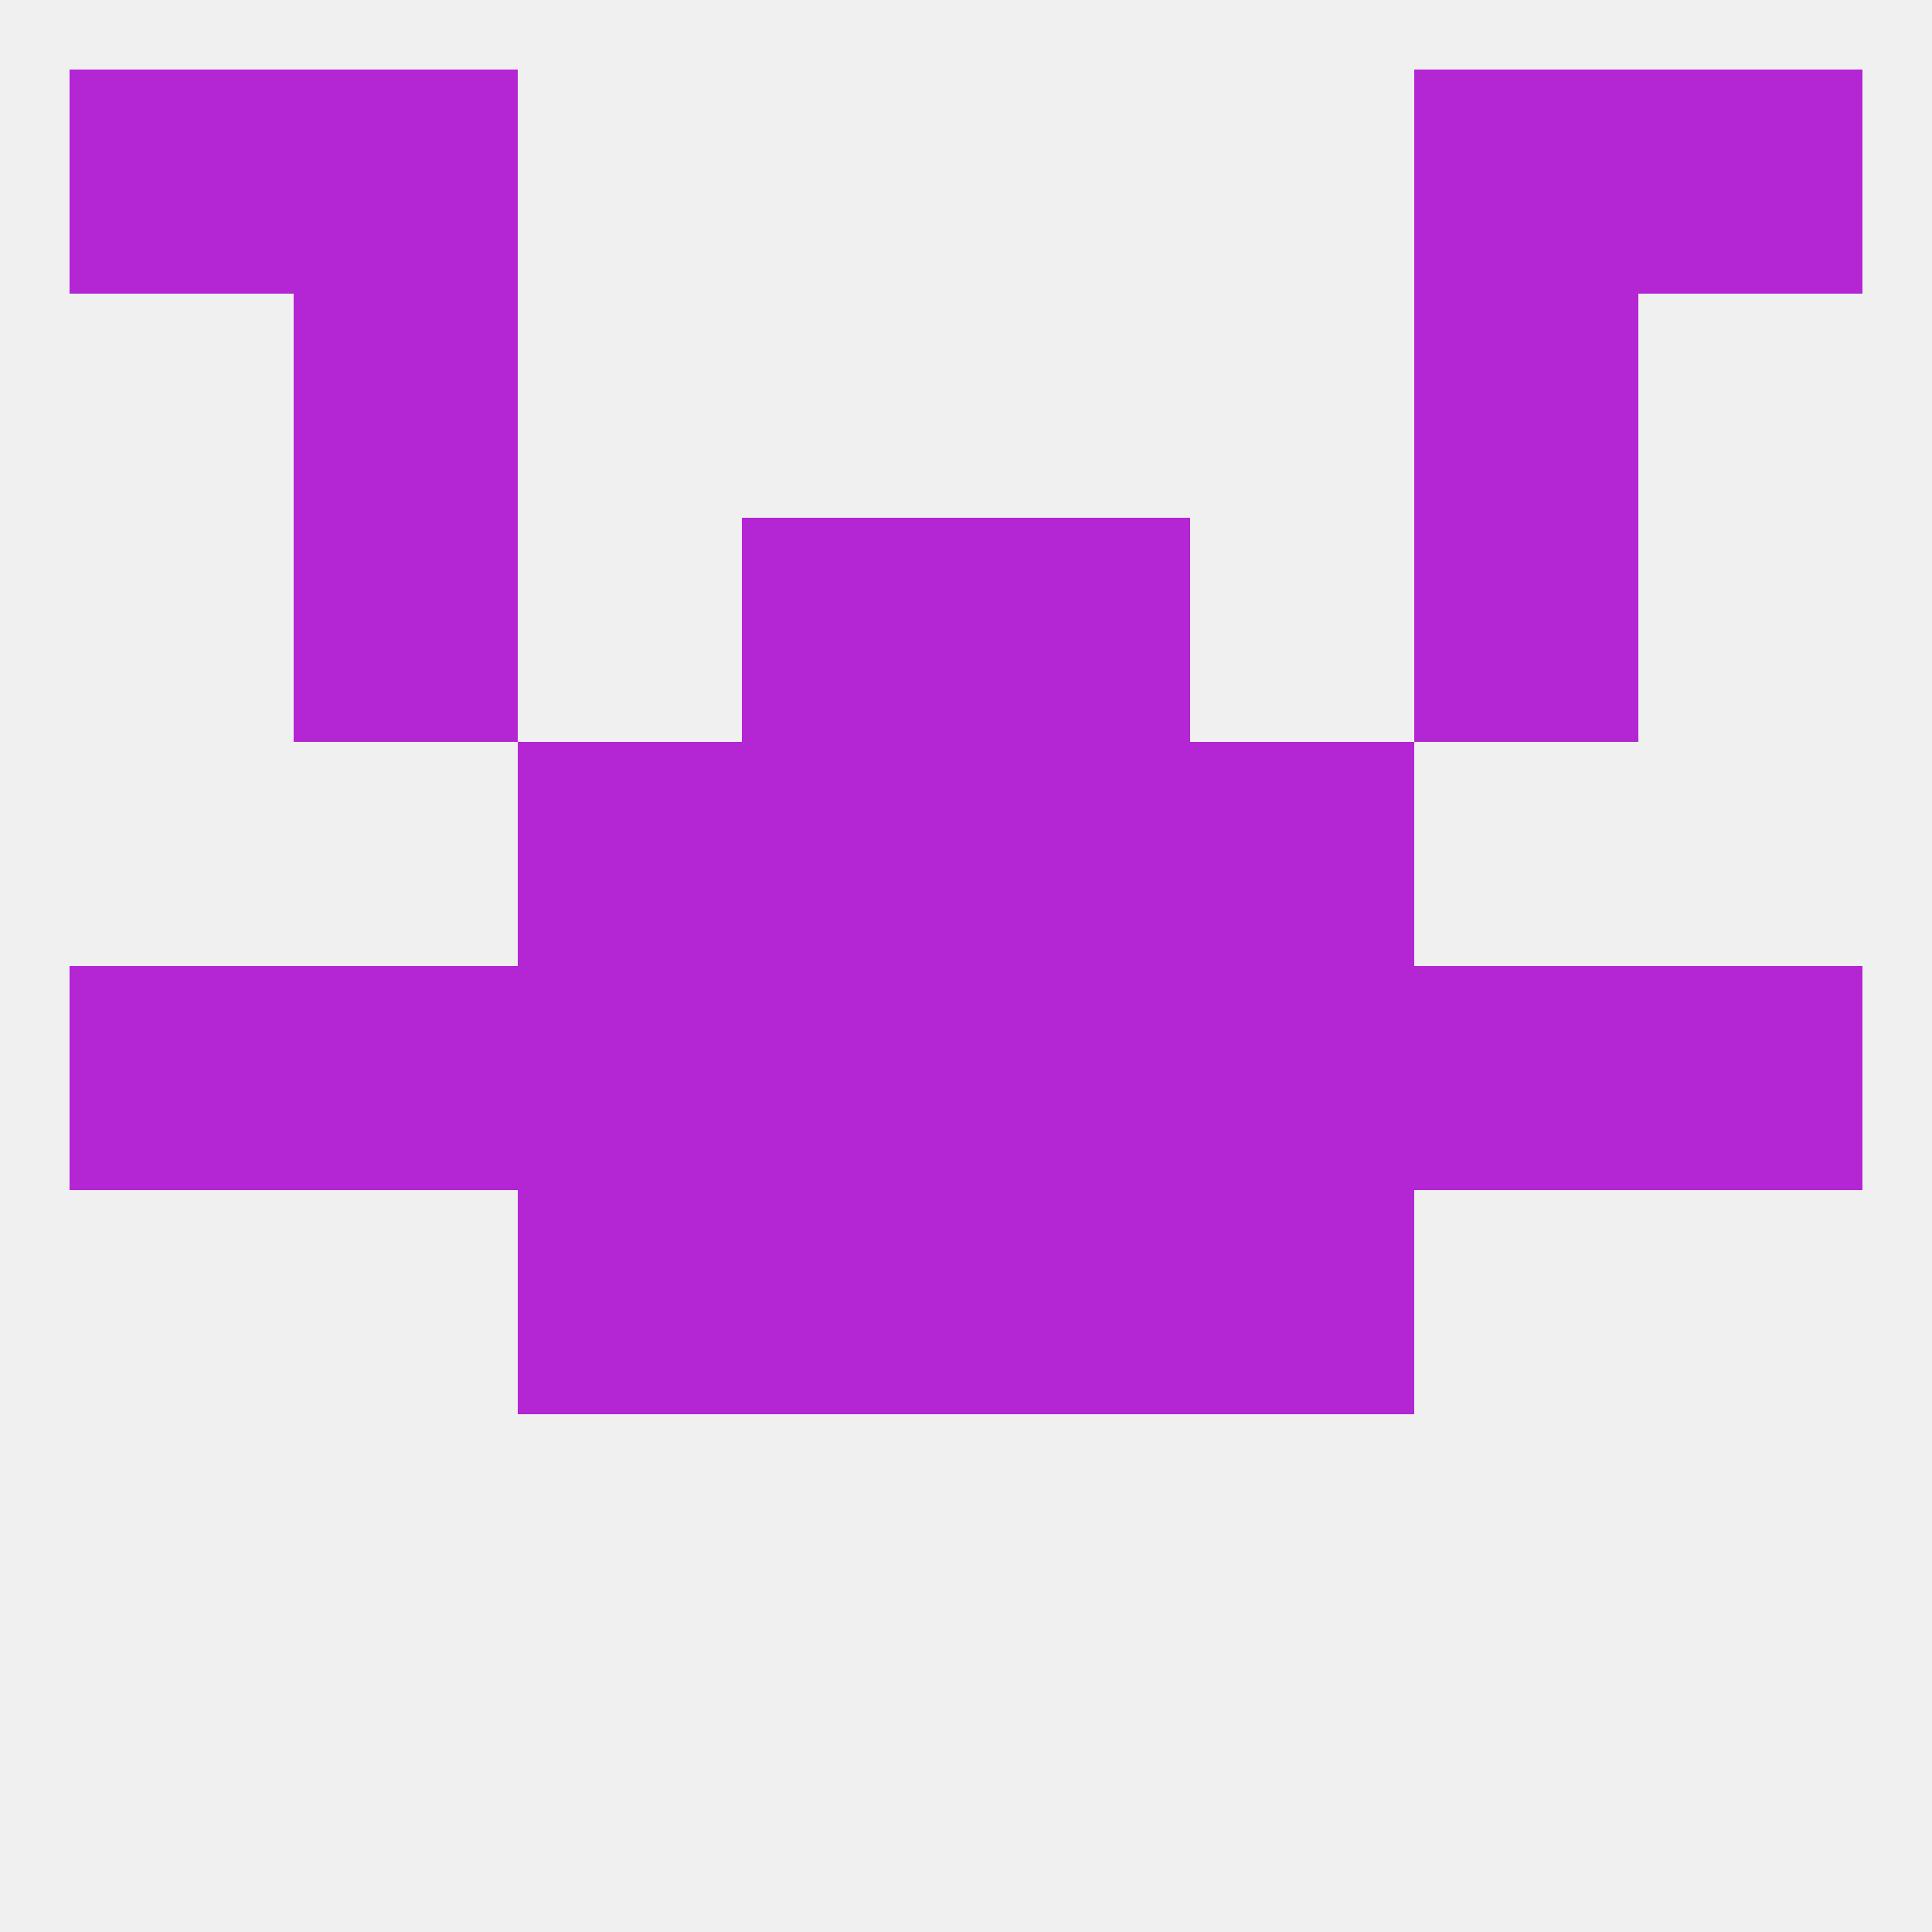
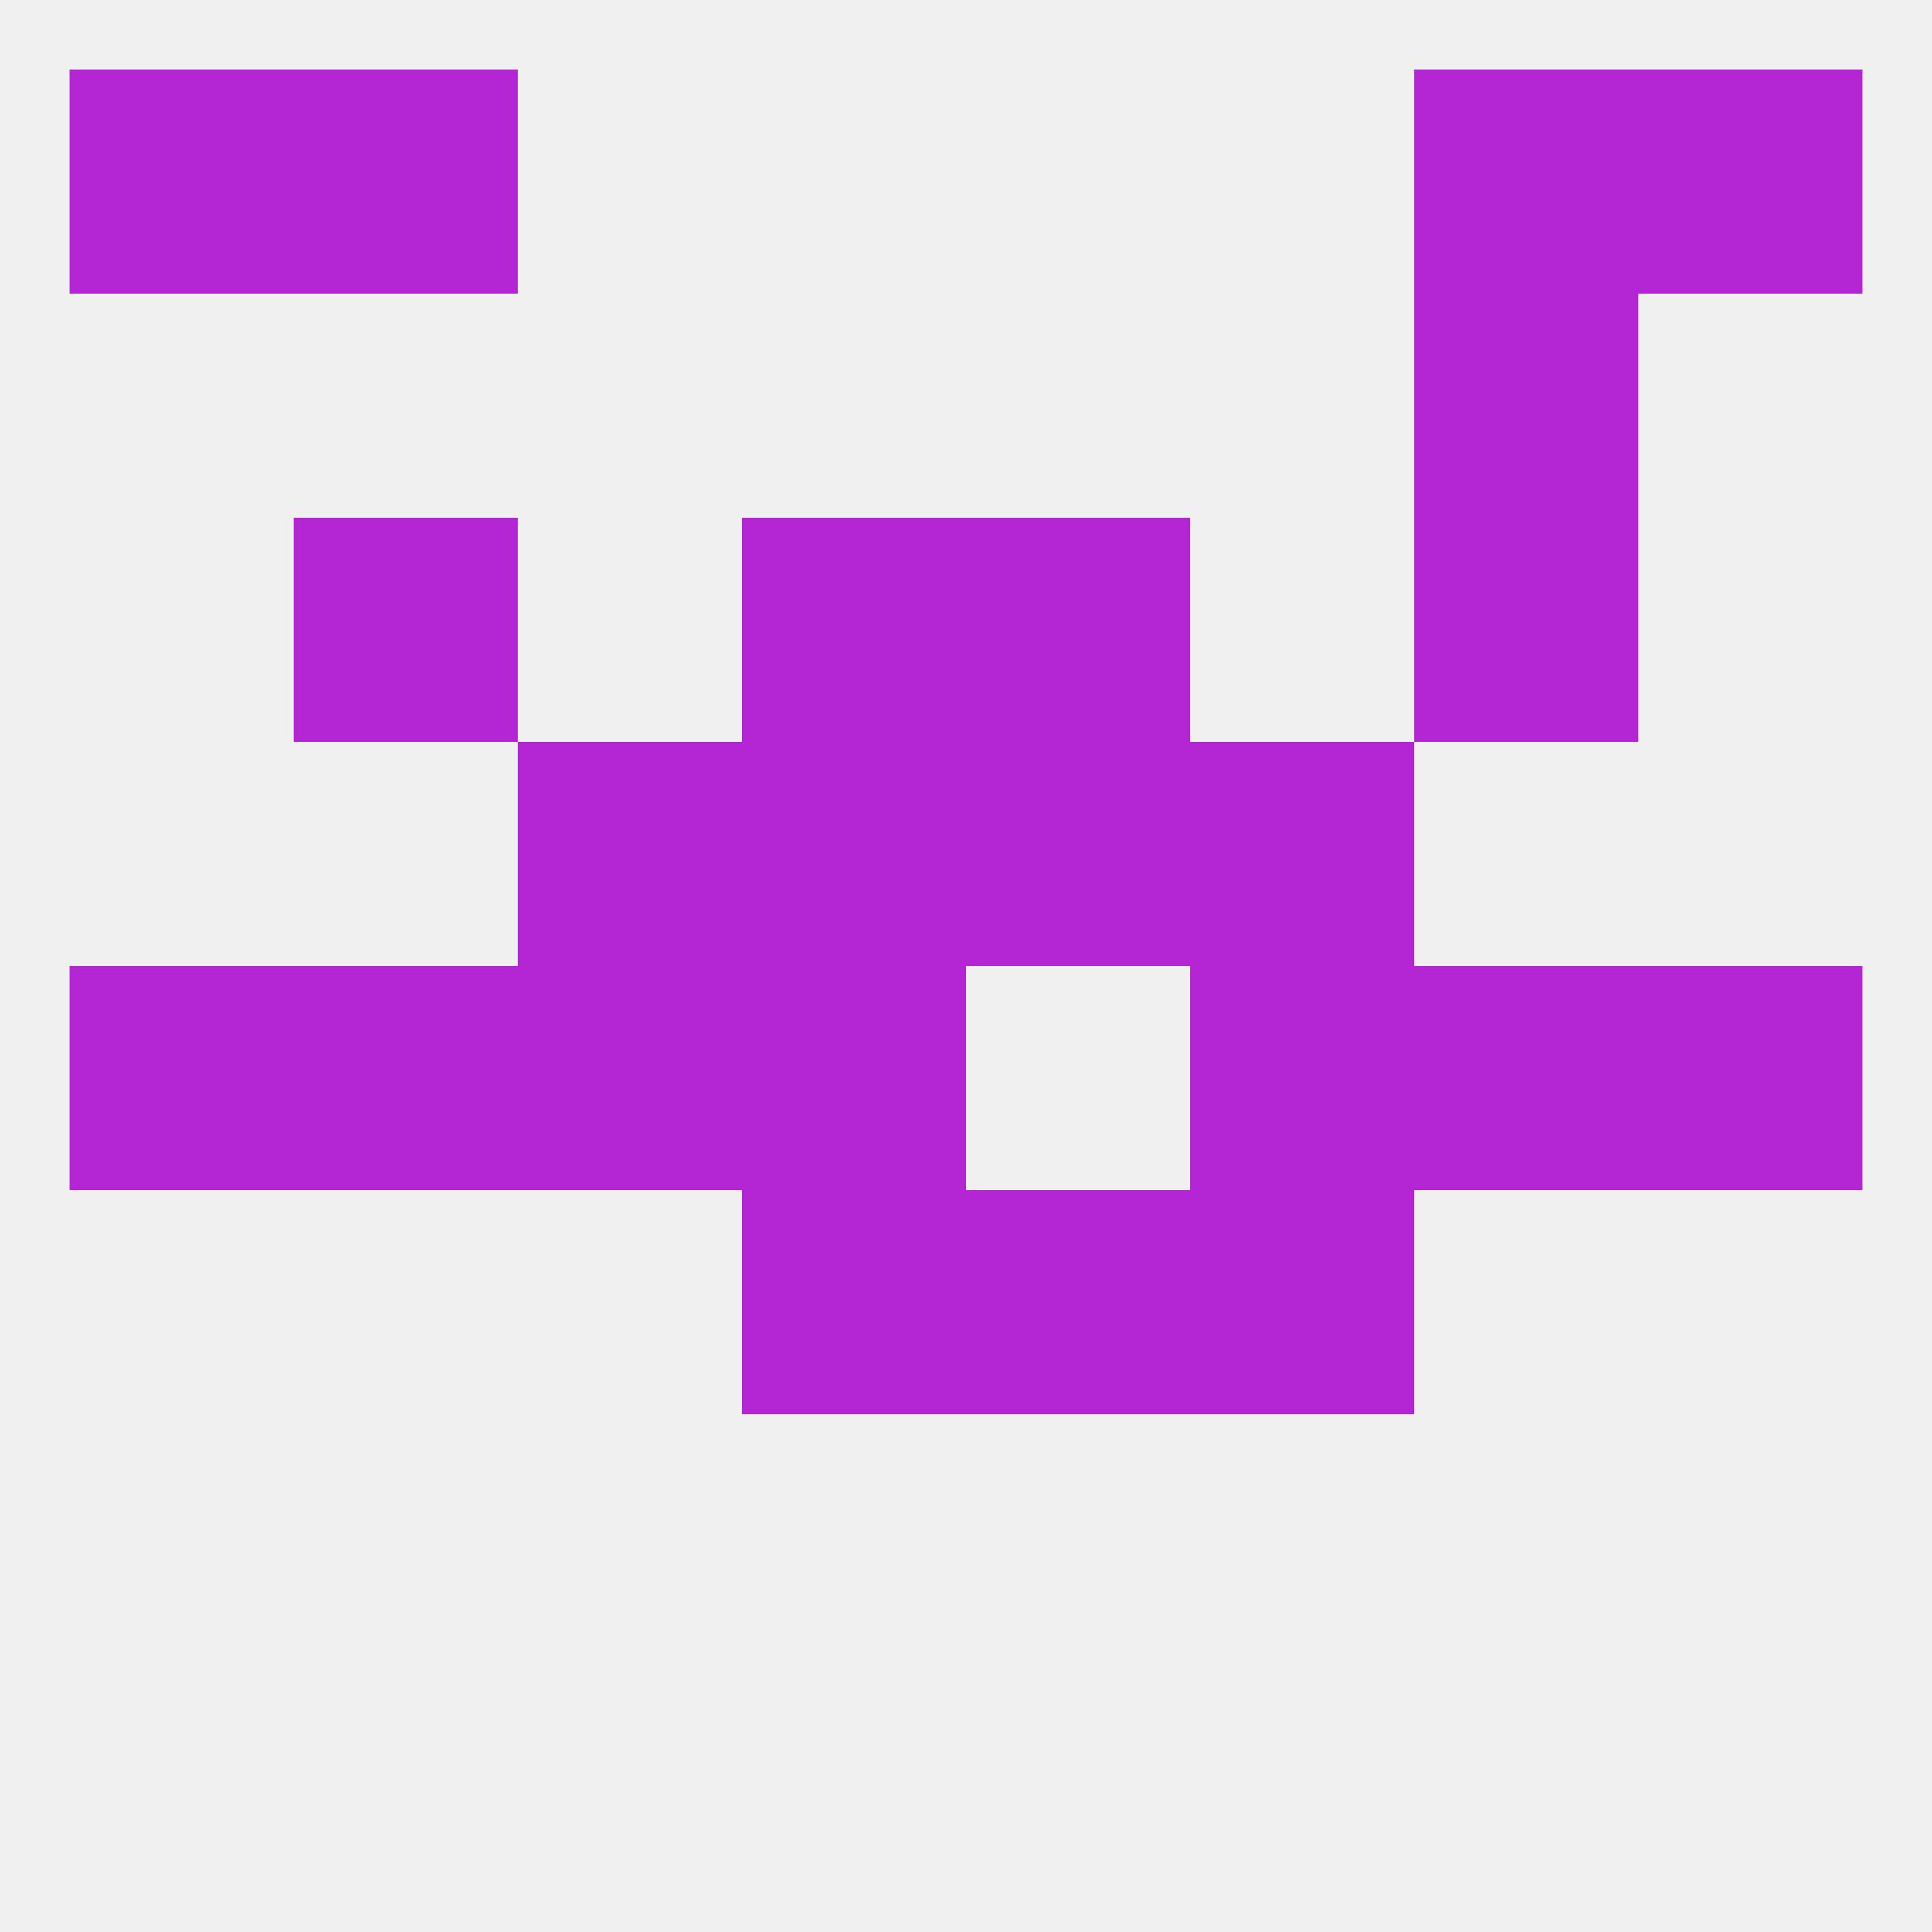
<svg xmlns="http://www.w3.org/2000/svg" version="1.1" baseprofile="full" width="250" height="250" viewBox="0 0 250 250">
  <rect width="100%" height="100%" fill="rgba(240,240,240,255)" />
  <rect x="125" y="96" width="29" height="29" fill="rgba(180,37,212,255)" />
  <rect x="67" y="96" width="29" height="29" fill="rgba(180,37,212,255)" />
  <rect x="154" y="96" width="29" height="29" fill="rgba(180,37,212,255)" />
  <rect x="96" y="96" width="29" height="29" fill="rgba(180,37,212,255)" />
  <rect x="154" y="125" width="29" height="29" fill="rgba(180,37,212,255)" />
  <rect x="96" y="125" width="29" height="29" fill="rgba(180,37,212,255)" />
-   <rect x="125" y="125" width="29" height="29" fill="rgba(180,37,212,255)" />
  <rect x="38" y="125" width="29" height="29" fill="rgba(180,37,212,255)" />
  <rect x="183" y="125" width="29" height="29" fill="rgba(180,37,212,255)" />
  <rect x="9" y="125" width="29" height="29" fill="rgba(180,37,212,255)" />
  <rect x="212" y="125" width="29" height="29" fill="rgba(180,37,212,255)" />
  <rect x="67" y="125" width="29" height="29" fill="rgba(180,37,212,255)" />
  <rect x="96" y="154" width="29" height="29" fill="rgba(180,37,212,255)" />
  <rect x="125" y="154" width="29" height="29" fill="rgba(180,37,212,255)" />
-   <rect x="67" y="154" width="29" height="29" fill="rgba(180,37,212,255)" />
  <rect x="154" y="154" width="29" height="29" fill="rgba(180,37,212,255)" />
  <rect x="38" y="9" width="29" height="29" fill="rgba(180,37,212,255)" />
  <rect x="183" y="9" width="29" height="29" fill="rgba(180,37,212,255)" />
  <rect x="9" y="9" width="29" height="29" fill="rgba(180,37,212,255)" />
  <rect x="212" y="9" width="29" height="29" fill="rgba(180,37,212,255)" />
-   <rect x="38" y="38" width="29" height="29" fill="rgba(180,37,212,255)" />
  <rect x="183" y="38" width="29" height="29" fill="rgba(180,37,212,255)" />
  <rect x="96" y="67" width="29" height="29" fill="rgba(180,37,212,255)" />
  <rect x="125" y="67" width="29" height="29" fill="rgba(180,37,212,255)" />
  <rect x="38" y="67" width="29" height="29" fill="rgba(180,37,212,255)" />
  <rect x="183" y="67" width="29" height="29" fill="rgba(180,37,212,255)" />
</svg>